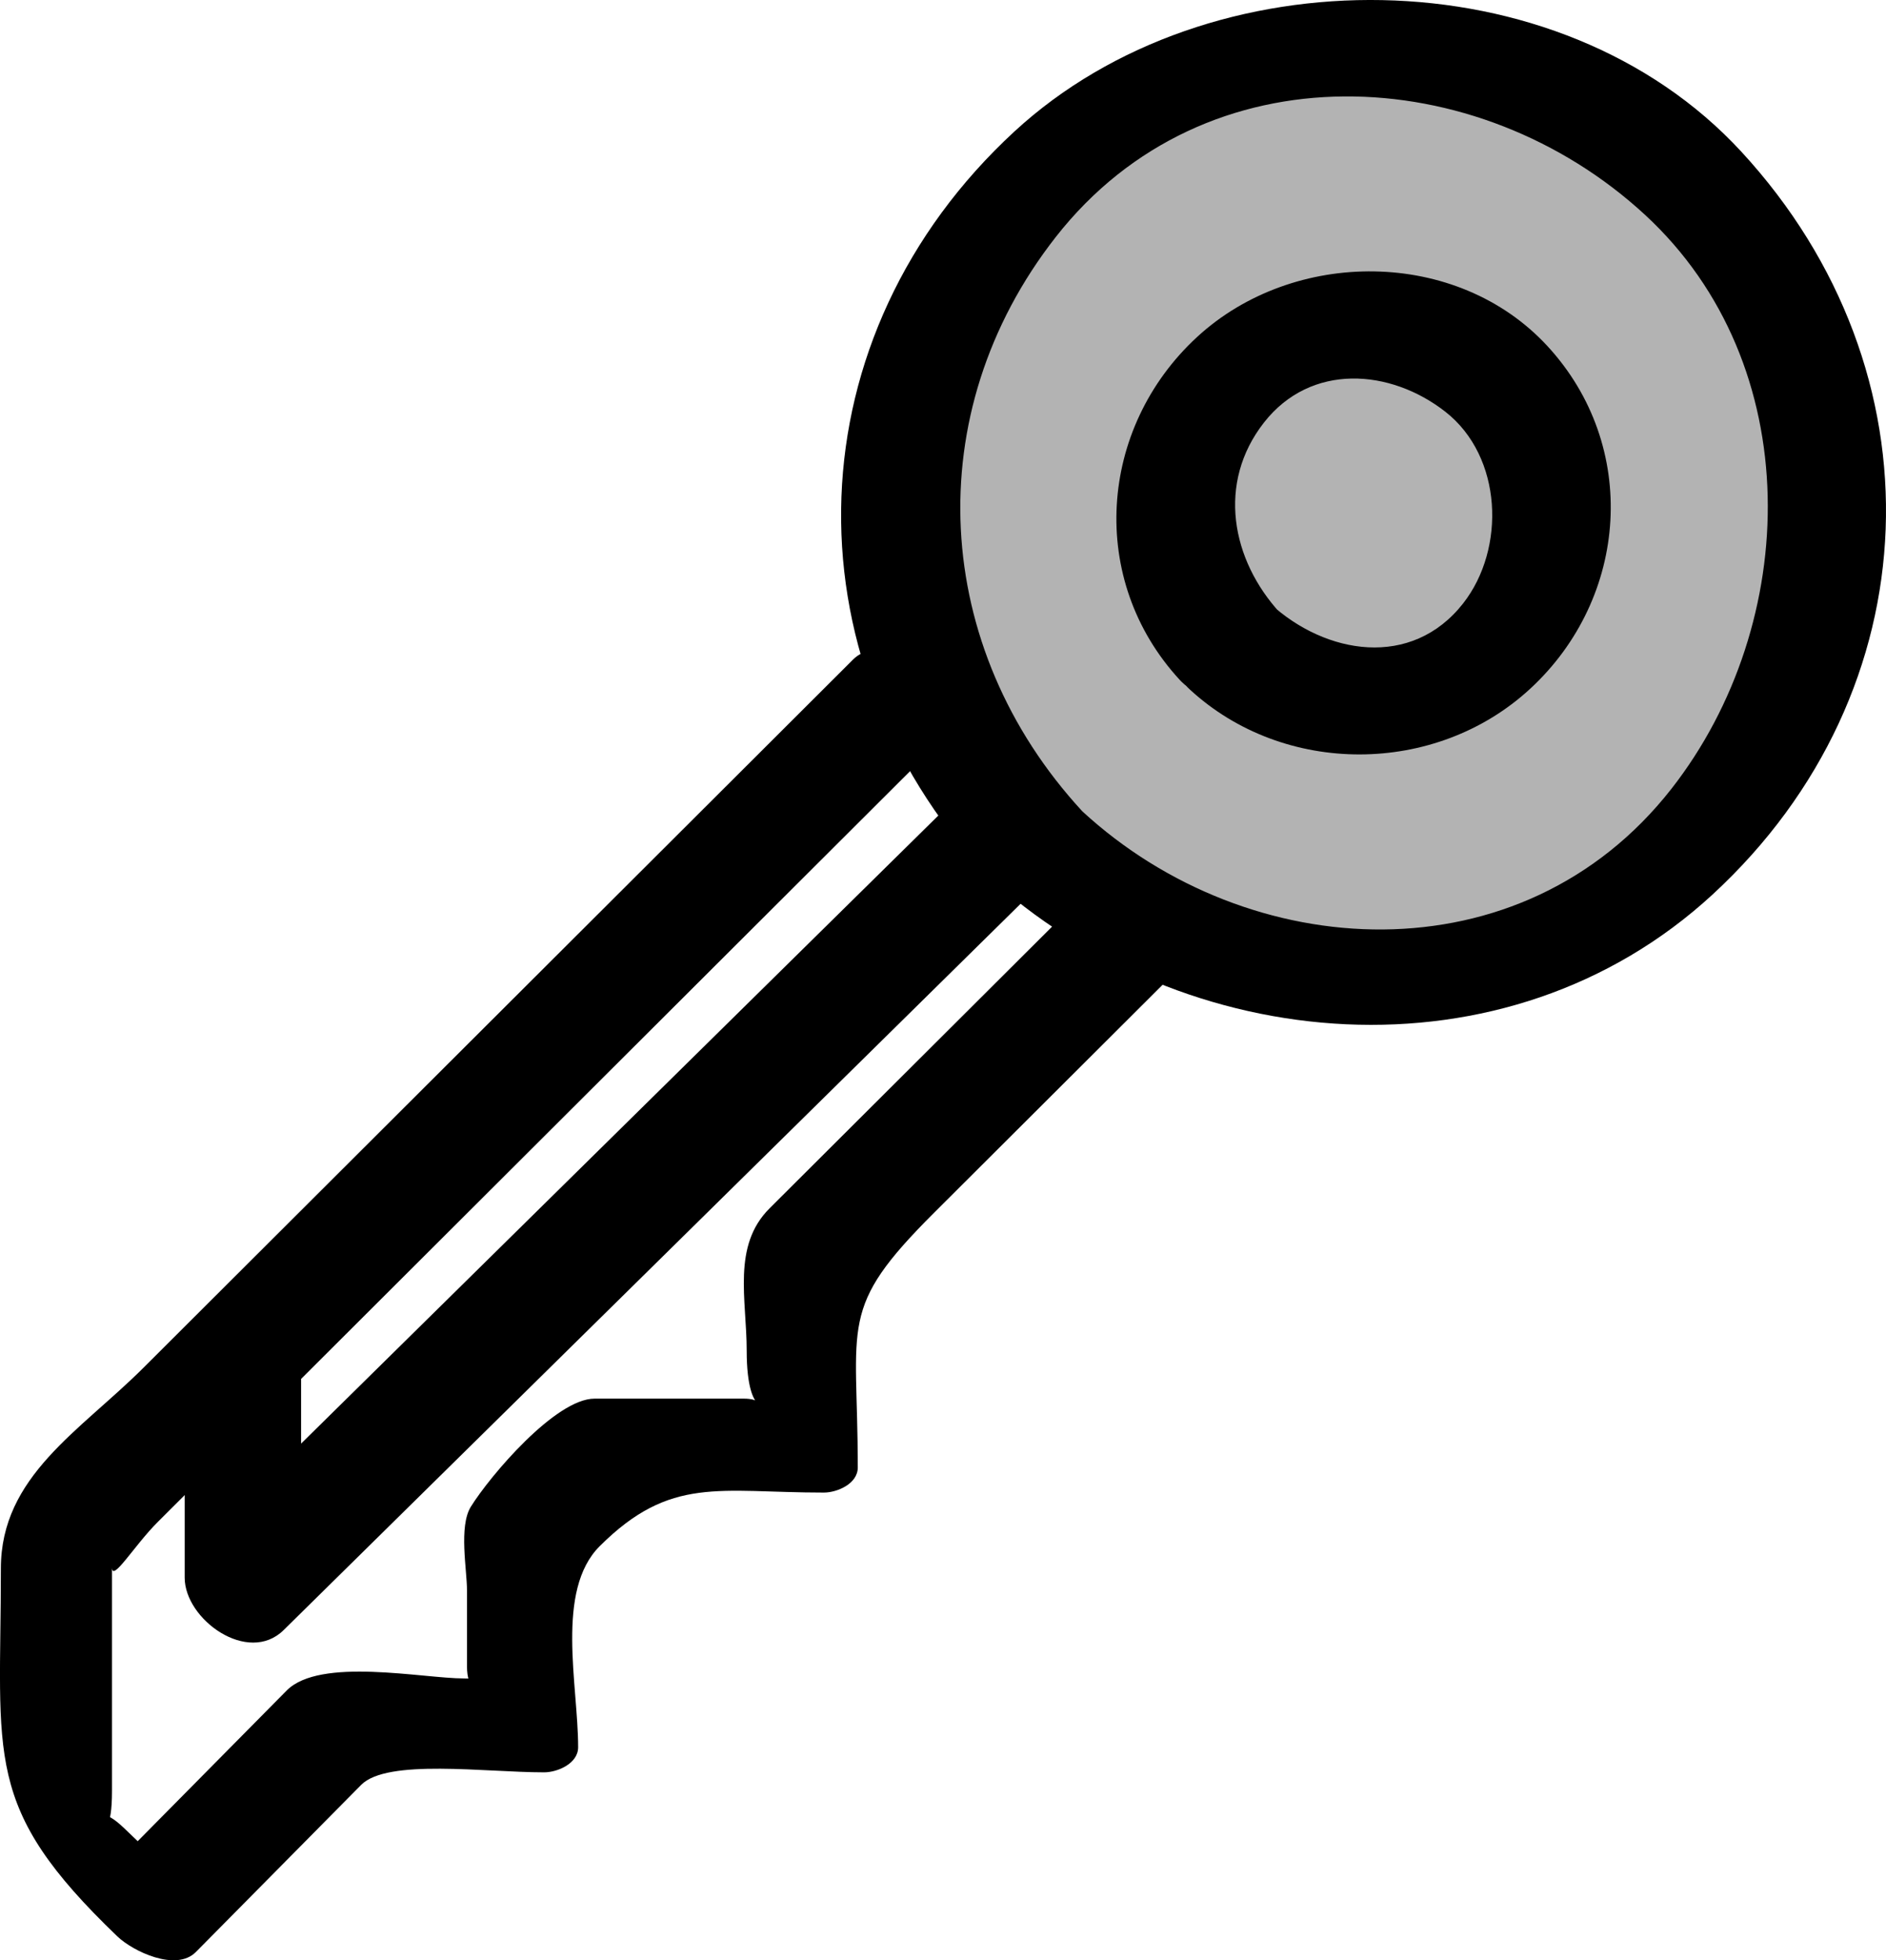
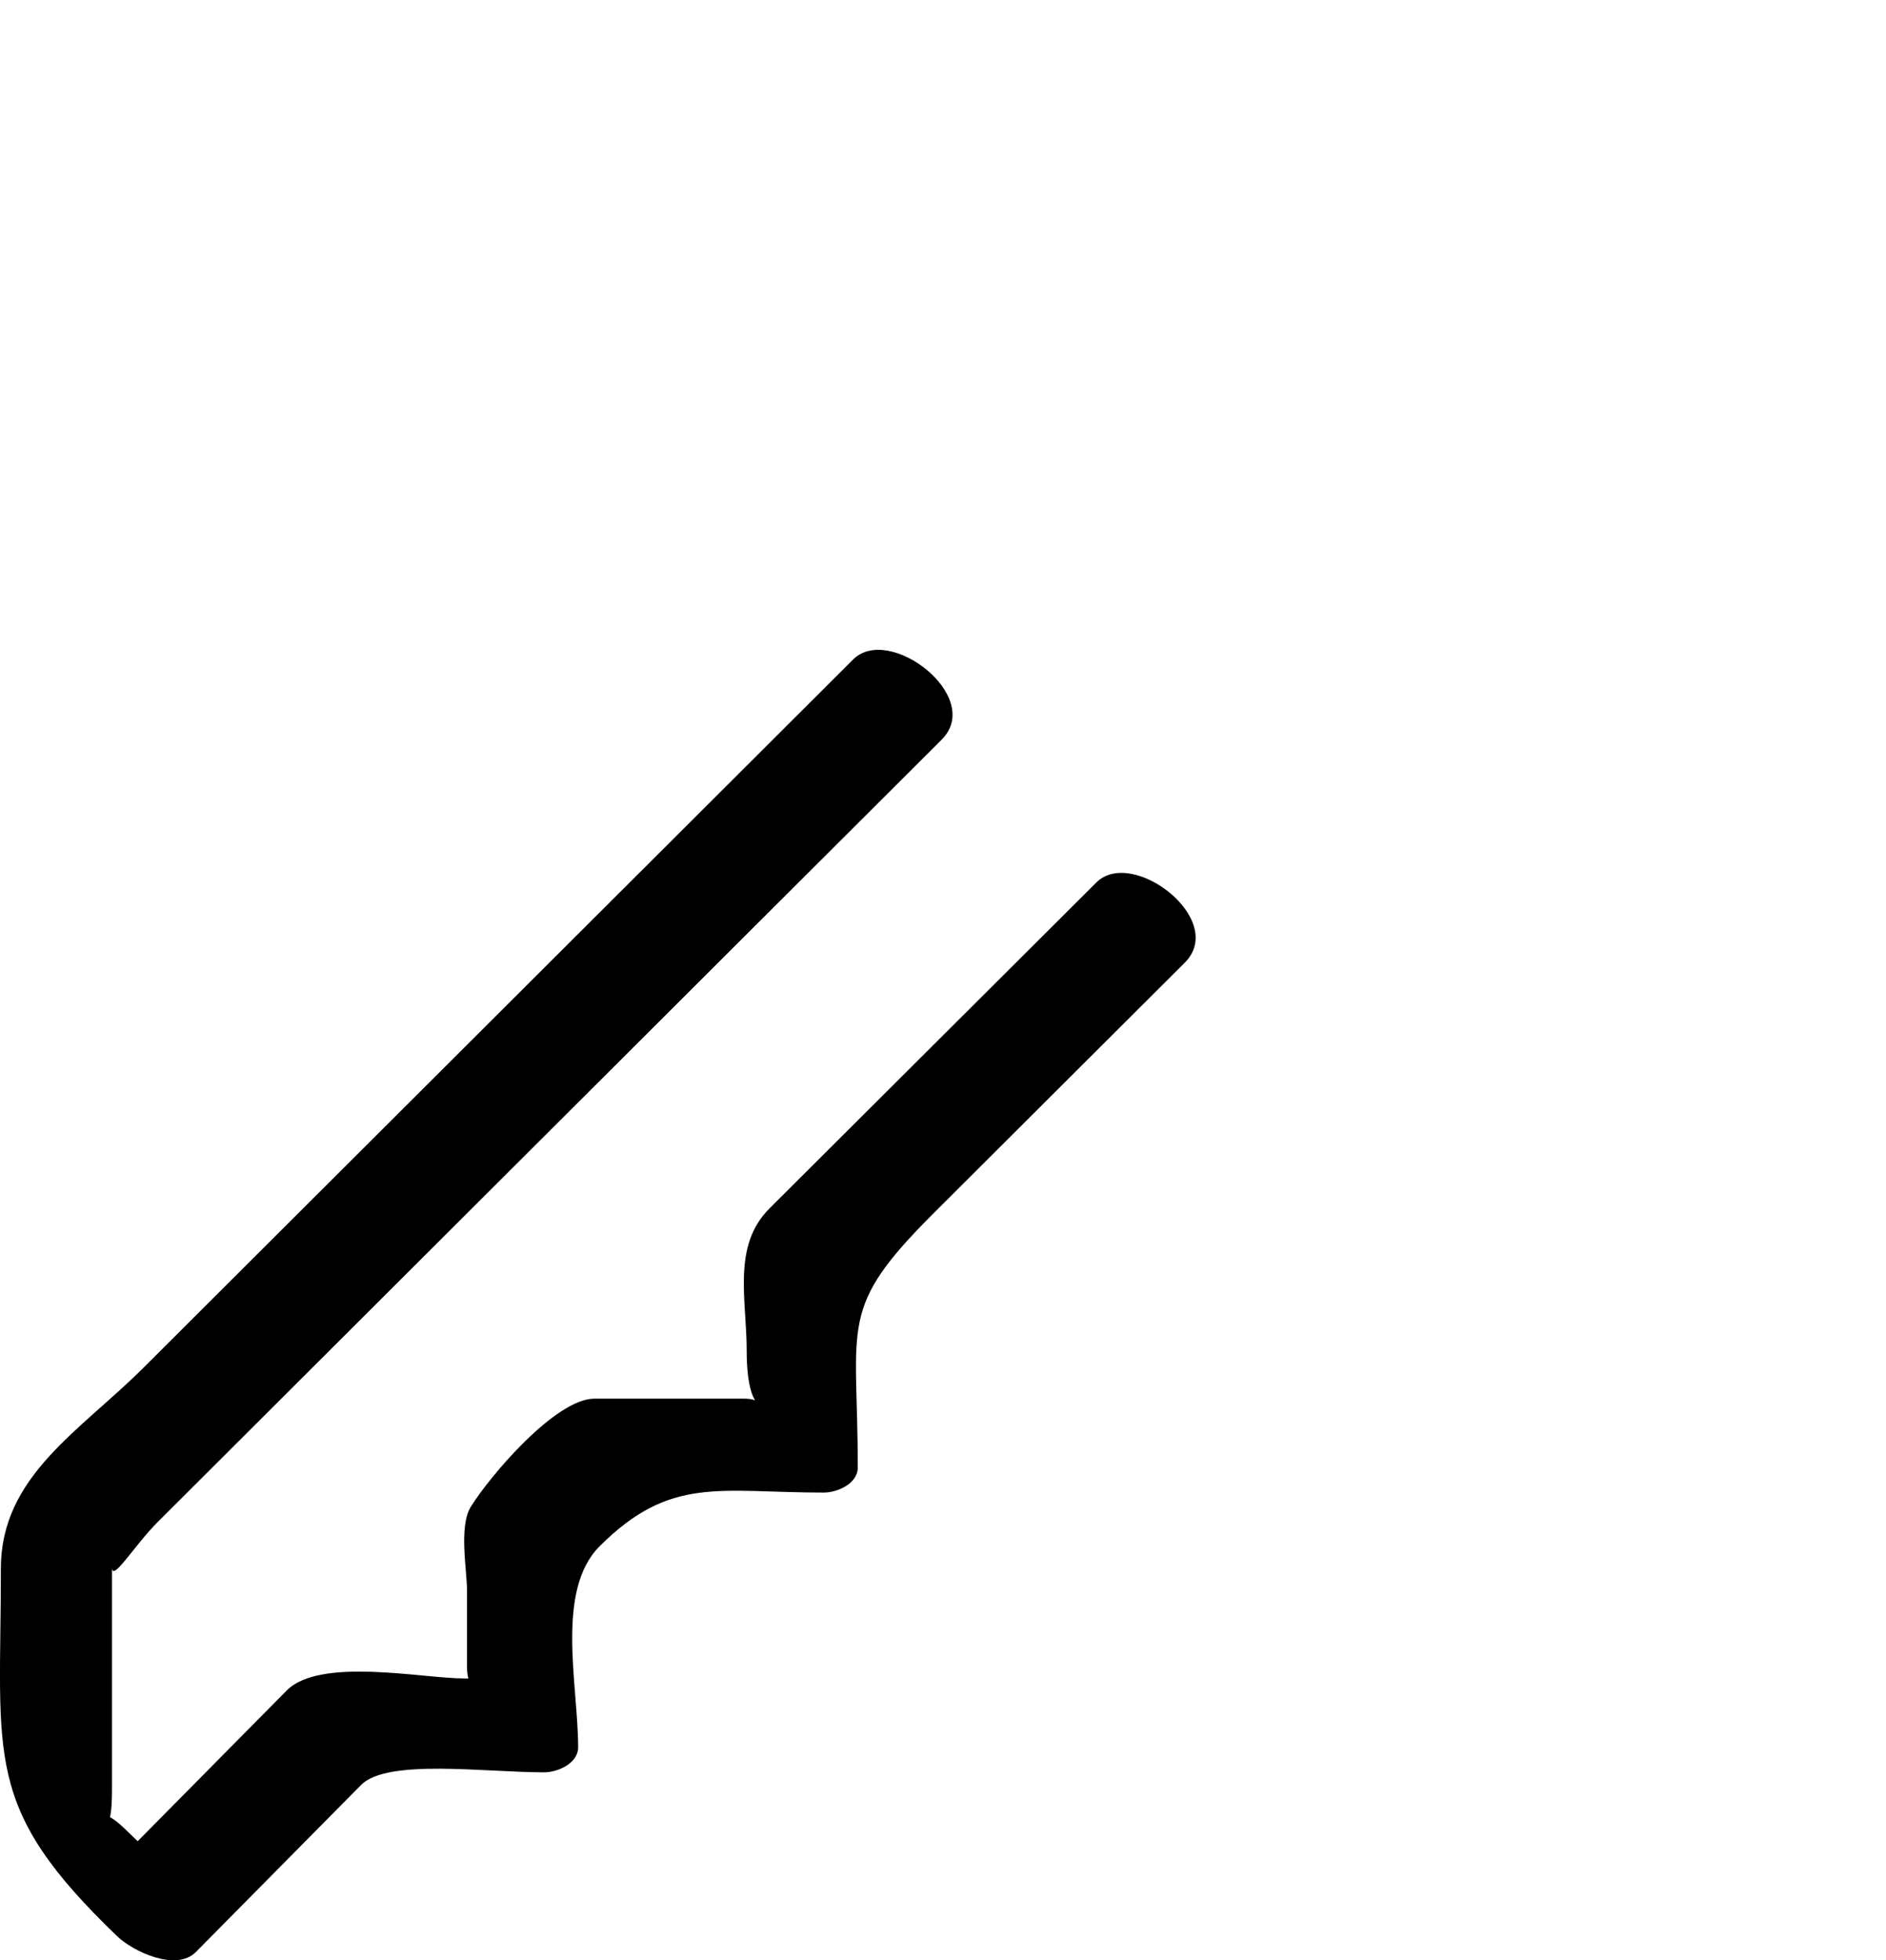
<svg xmlns="http://www.w3.org/2000/svg" fill="currentColor" viewBox="0 0 81.95 85.141">
  <path d="M37.073 28.64 6.24 59.4C3.478 62.157.038 64.112.038 68.123c0 8.257-.818 10.345 5.063 15.983.674.647 2.55 1.545 3.41.677l7.182-7.259c1.132-1.146 5.382-.545 7.95-.545.578 0 1.478-.379 1.478-1.09 0-2.709-1-6.801.938-8.734 3.082-3.071 5.177-2.327 9.737-2.327.578 0 1.476-.38 1.476-1.09 0-6.329-.89-6.874 3.322-11.07L51.48 41.813c1.865-1.86-2.28-5.041-3.841-3.484L33.44 52.481c-1.639 1.633-.995 3.968-.995 6.182 0 3.228 1.239 2.085-.125 2.085h-6.486c-1.697 0-4.547 3.36-5.376 4.696-.531.857-.166 2.744-.166 3.633v3.307c0 1.981 1.944.517-.127.517-1.803 0-6.256-.94-7.708.524L4.667 81.3l3.411.678-2.68-2.57c-1.913-1.833-.532 1.783-.532-1.616v-9.717c0 .673.963-.946 1.988-1.969l7.364-7.347 26.699-26.634c1.862-1.86-2.283-5.042-3.844-3.484" />
-   <path d="M42.375 33.843 8.783 66.937c1.435.757 2.869 1.517 4.3 2.277v-9.27c0-2.867-5.058-3.93-5.058-.69v9.269c0 1.815 2.75 3.803 4.3 2.277l33.592-33.092c2.201-2.168-1.494-5.883-3.542-3.865" />
-   <path fill-opacity=".3" d="M44.926 36.6c7.91 7.91 20.733 7.91 28.644 0 7.91-7.908 7.91-20.733 0-28.642-7.911-7.911-20.735-7.911-28.644 0-7.91 7.91-7.91 20.734 0 28.642" />
-   <path d="M42.832 37.97c8.608 7.94 22.617 9.15 31.59.875 9.58-8.835 10.041-22.717 1.243-32.256-7.927-8.596-23.139-8.67-31.59-.875-9.58 8.835-10.041 22.717-1.243 32.256 1.73 1.875 6.295-.455 4.19-2.74-6.541-7.09-7.136-17.284-1.15-24.932 6.508-8.313 18.356-7.655 25.604-.97 7.059 6.509 6.777 17.743 1.15 24.933-6.507 8.313-18.357 7.655-25.605.97-1.868-1.722-6.457.645-4.189 2.739" />
-   <path d="M51.698 29.945c4.09 3.775 10.682 3.76 14.787-.026 4.295-3.96 4.757-10.549.753-14.888-3.932-4.261-11.035-4.256-15.226-.391-4.293 3.96-4.754 10.55-.751 14.889 1.961 2.127 6.466-.625 4.372-2.895-2.134-2.314-2.764-5.657-.712-8.28 2.039-2.605 5.494-2.338 7.884-.469 2.49 1.95 2.63 5.948.773 8.32-2.246 2.867-5.99 2.22-8.382.013-2.124-1.962-5.88 1.531-3.498 3.727" />
</svg>